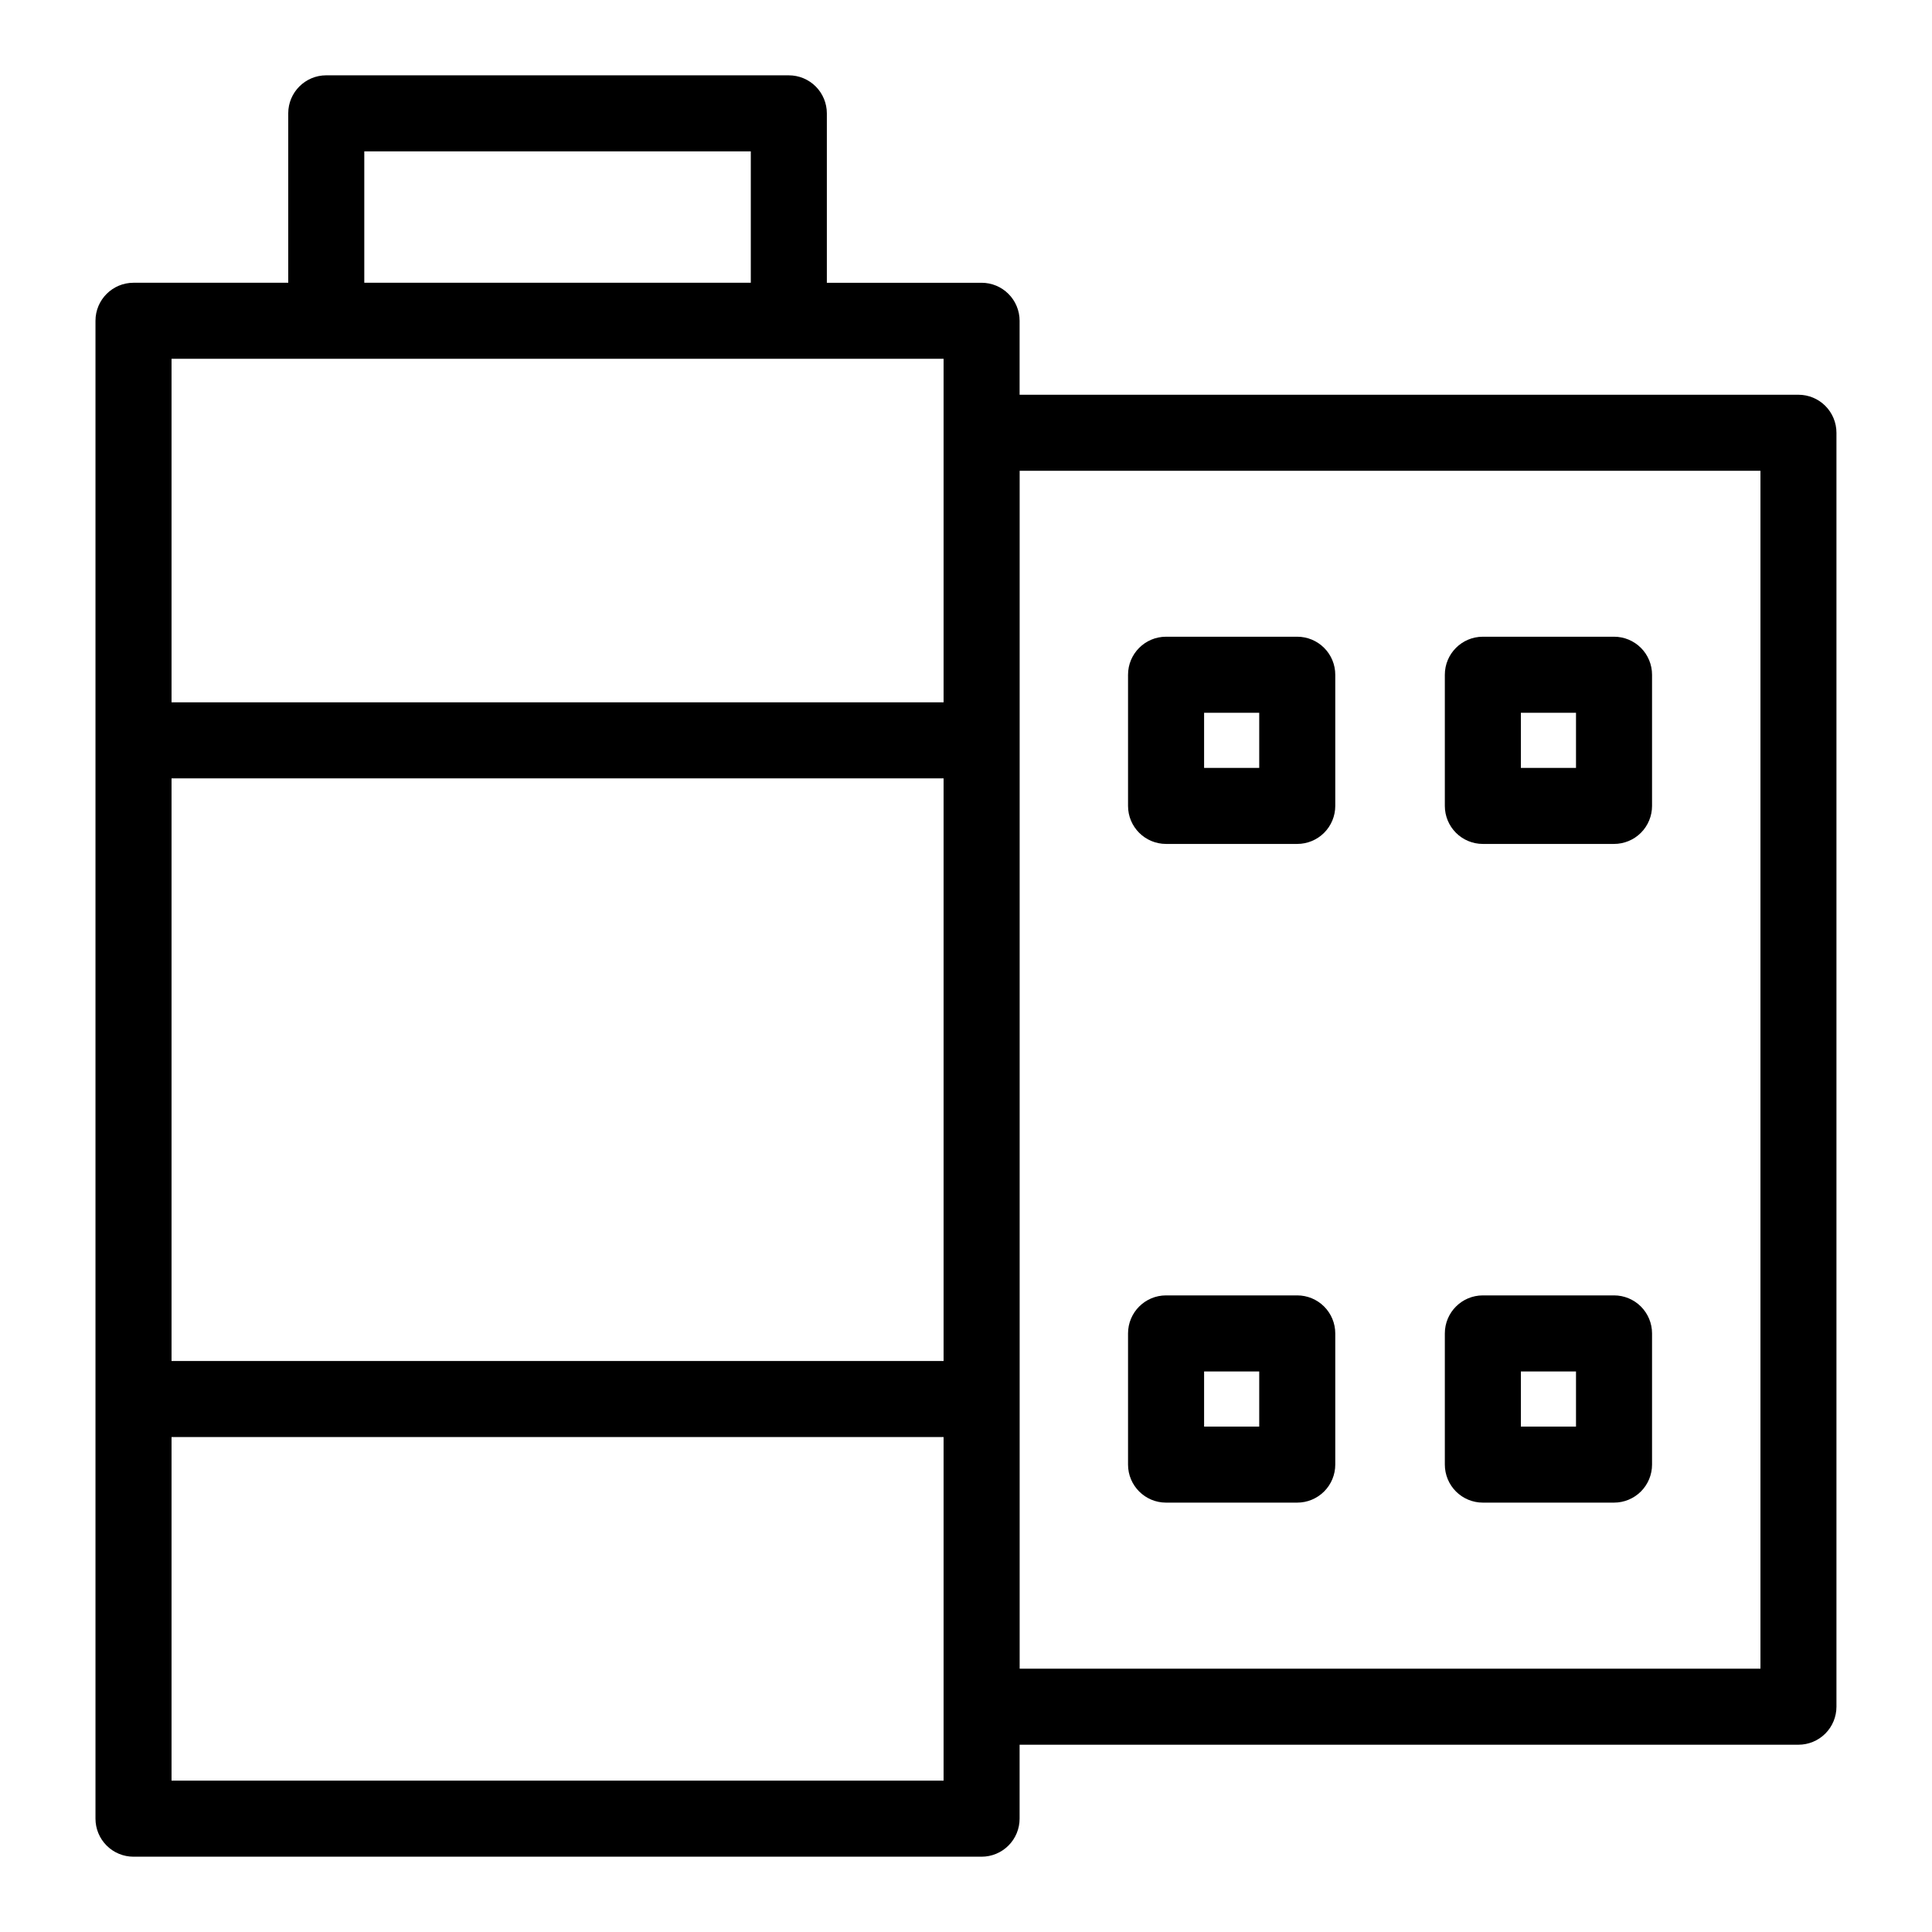
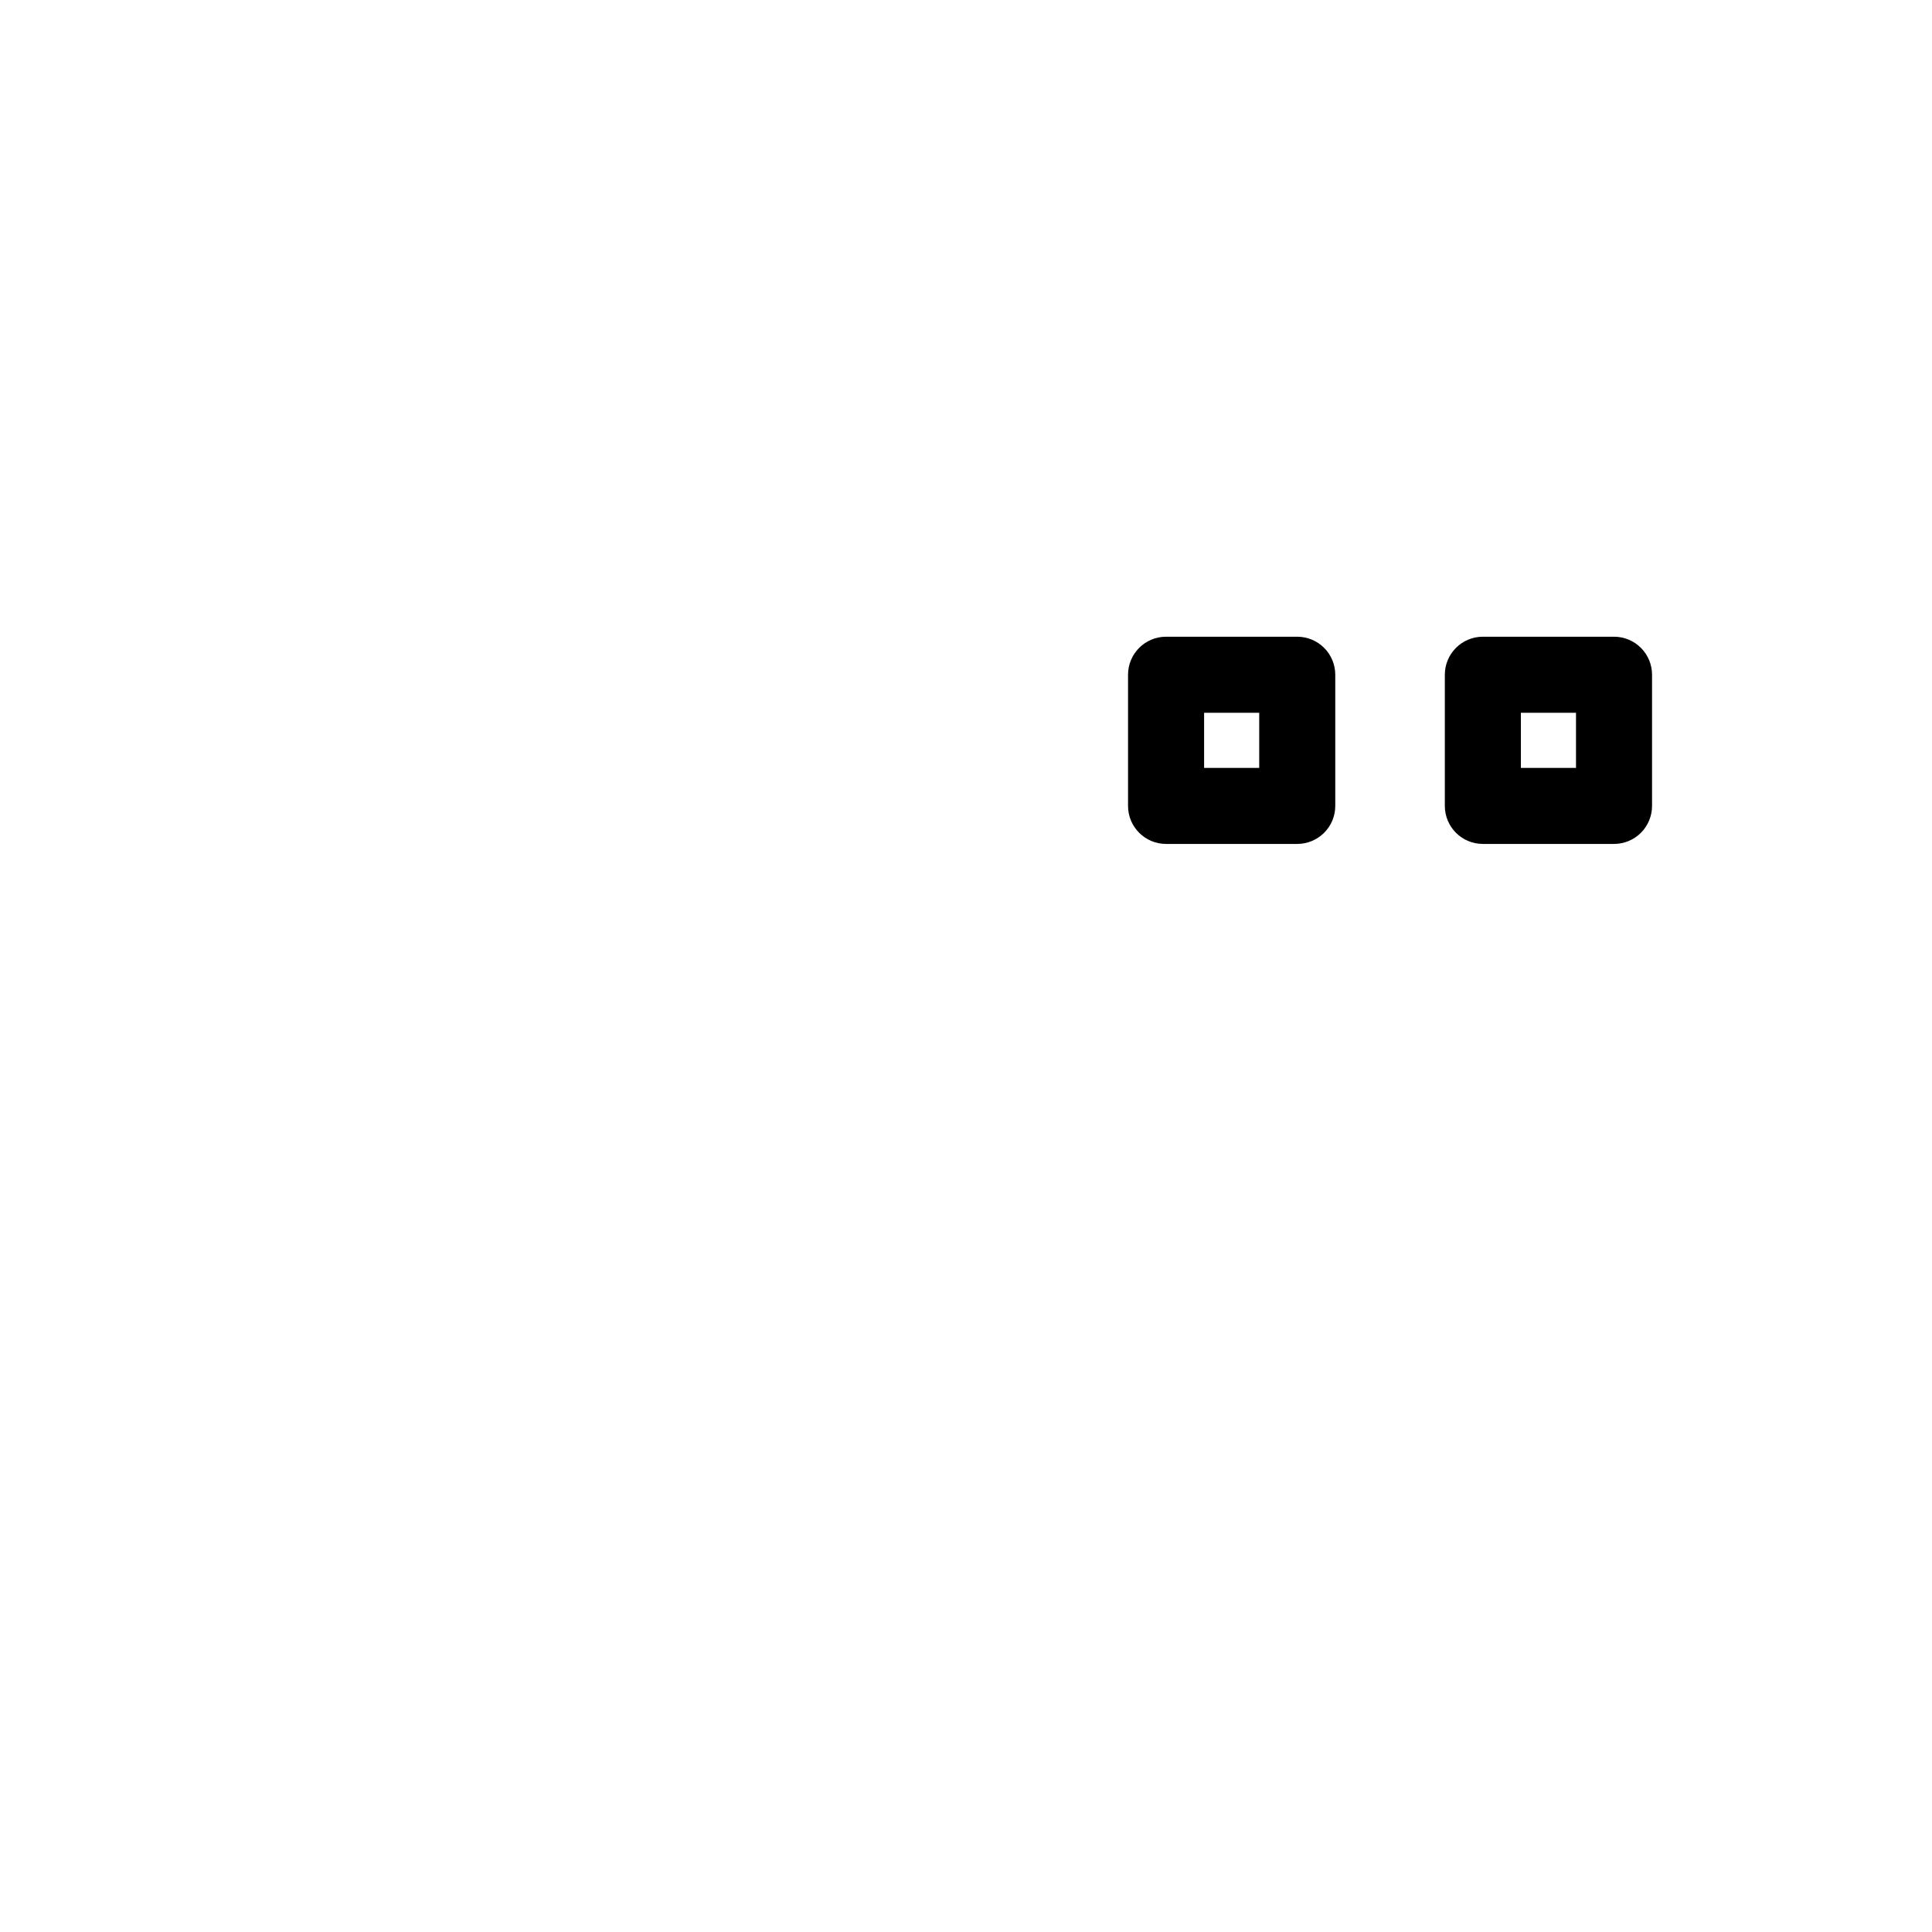
<svg xmlns="http://www.w3.org/2000/svg" fill="#000000" width="800px" height="800px" version="1.1" viewBox="144 144 512 512">
  <g>
-     <path d="m353.05 163.96h-122.59c-5.562 0-10.074 4.512-10.074 10.078v44.895h-41.004c-5.566 0-10.078 4.512-10.078 10.074v396.96c0 2.672 1.062 5.238 2.953 7.125 1.887 1.891 4.453 2.953 7.125 2.953h224.75c2.672 0 5.234-1.062 7.121-2.953 1.891-1.887 2.953-4.453 2.953-7.125v-19.598h206.4c2.672 0 5.234-1.062 7.125-2.949 1.887-1.891 2.949-4.453 2.949-7.125v-337.61c0-2.672-1.062-5.234-2.949-7.125-1.891-1.891-4.453-2.949-7.125-2.949h-206.4v-19.602c0-2.672-1.062-5.234-2.953-7.125-1.887-1.887-4.449-2.949-7.121-2.949h-41.008v-44.895c0-2.672-1.062-5.234-2.949-7.125-1.891-1.891-4.453-2.953-7.125-2.953zm-112.51 20.152h102.43v34.82h-102.43zm153.52 320.57h-204.6v-154.41h204.6zm0 111.2-204.6 0.004v-91.051h204.6v91.051zm216.48-347.12v317.45h-196.32v-317.45zm-216.48-10.078v71.445h-204.6v-91.043h204.6z" />
    <path d="m453.02 367.65h34.762c2.672 0 5.234-1.059 7.125-2.949s2.953-4.453 2.953-7.125v-34.762c0-2.676-1.062-5.238-2.953-7.125-1.891-1.891-4.453-2.953-7.125-2.953h-34.762c-5.566 0-10.078 4.512-10.078 10.078v34.762c0 5.566 4.512 10.074 10.078 10.074zm10.078-34.762h14.609v14.609h-14.609z" />
    <path d="m536.97 367.65h34.766c2.672 0 5.234-1.059 7.125-2.949 1.887-1.891 2.949-4.453 2.949-7.125v-34.762c0-2.676-1.062-5.238-2.949-7.125-1.891-1.891-4.453-2.953-7.125-2.953h-34.766c-5.562 0-10.074 4.512-10.074 10.078v34.762c0 2.672 1.062 5.234 2.949 7.125 1.891 1.891 4.453 2.949 7.125 2.949zm10.078-34.762h14.609v14.609h-14.609z" />
-     <path d="m453.02 542.21h34.762c2.672 0 5.234-1.062 7.125-2.953s2.953-4.453 2.953-7.125v-34.762c0-2.672-1.062-5.234-2.953-7.125s-4.453-2.953-7.125-2.953h-34.762c-5.566 0-10.078 4.512-10.078 10.078v34.762c0 5.566 4.512 10.078 10.078 10.078zm10.078-34.762h14.609v14.609h-14.609z" />
-     <path d="m536.97 542.21h34.766c2.672 0 5.234-1.062 7.125-2.953 1.887-1.891 2.949-4.453 2.949-7.125v-34.762c0-2.672-1.062-5.234-2.949-7.125-1.891-1.891-4.453-2.953-7.125-2.953h-34.766c-5.562 0-10.074 4.512-10.074 10.078v34.762c0 2.672 1.062 5.234 2.949 7.125 1.891 1.891 4.453 2.953 7.125 2.953zm10.078-34.762h14.609v14.609h-14.609z" />
  </g>
</svg>